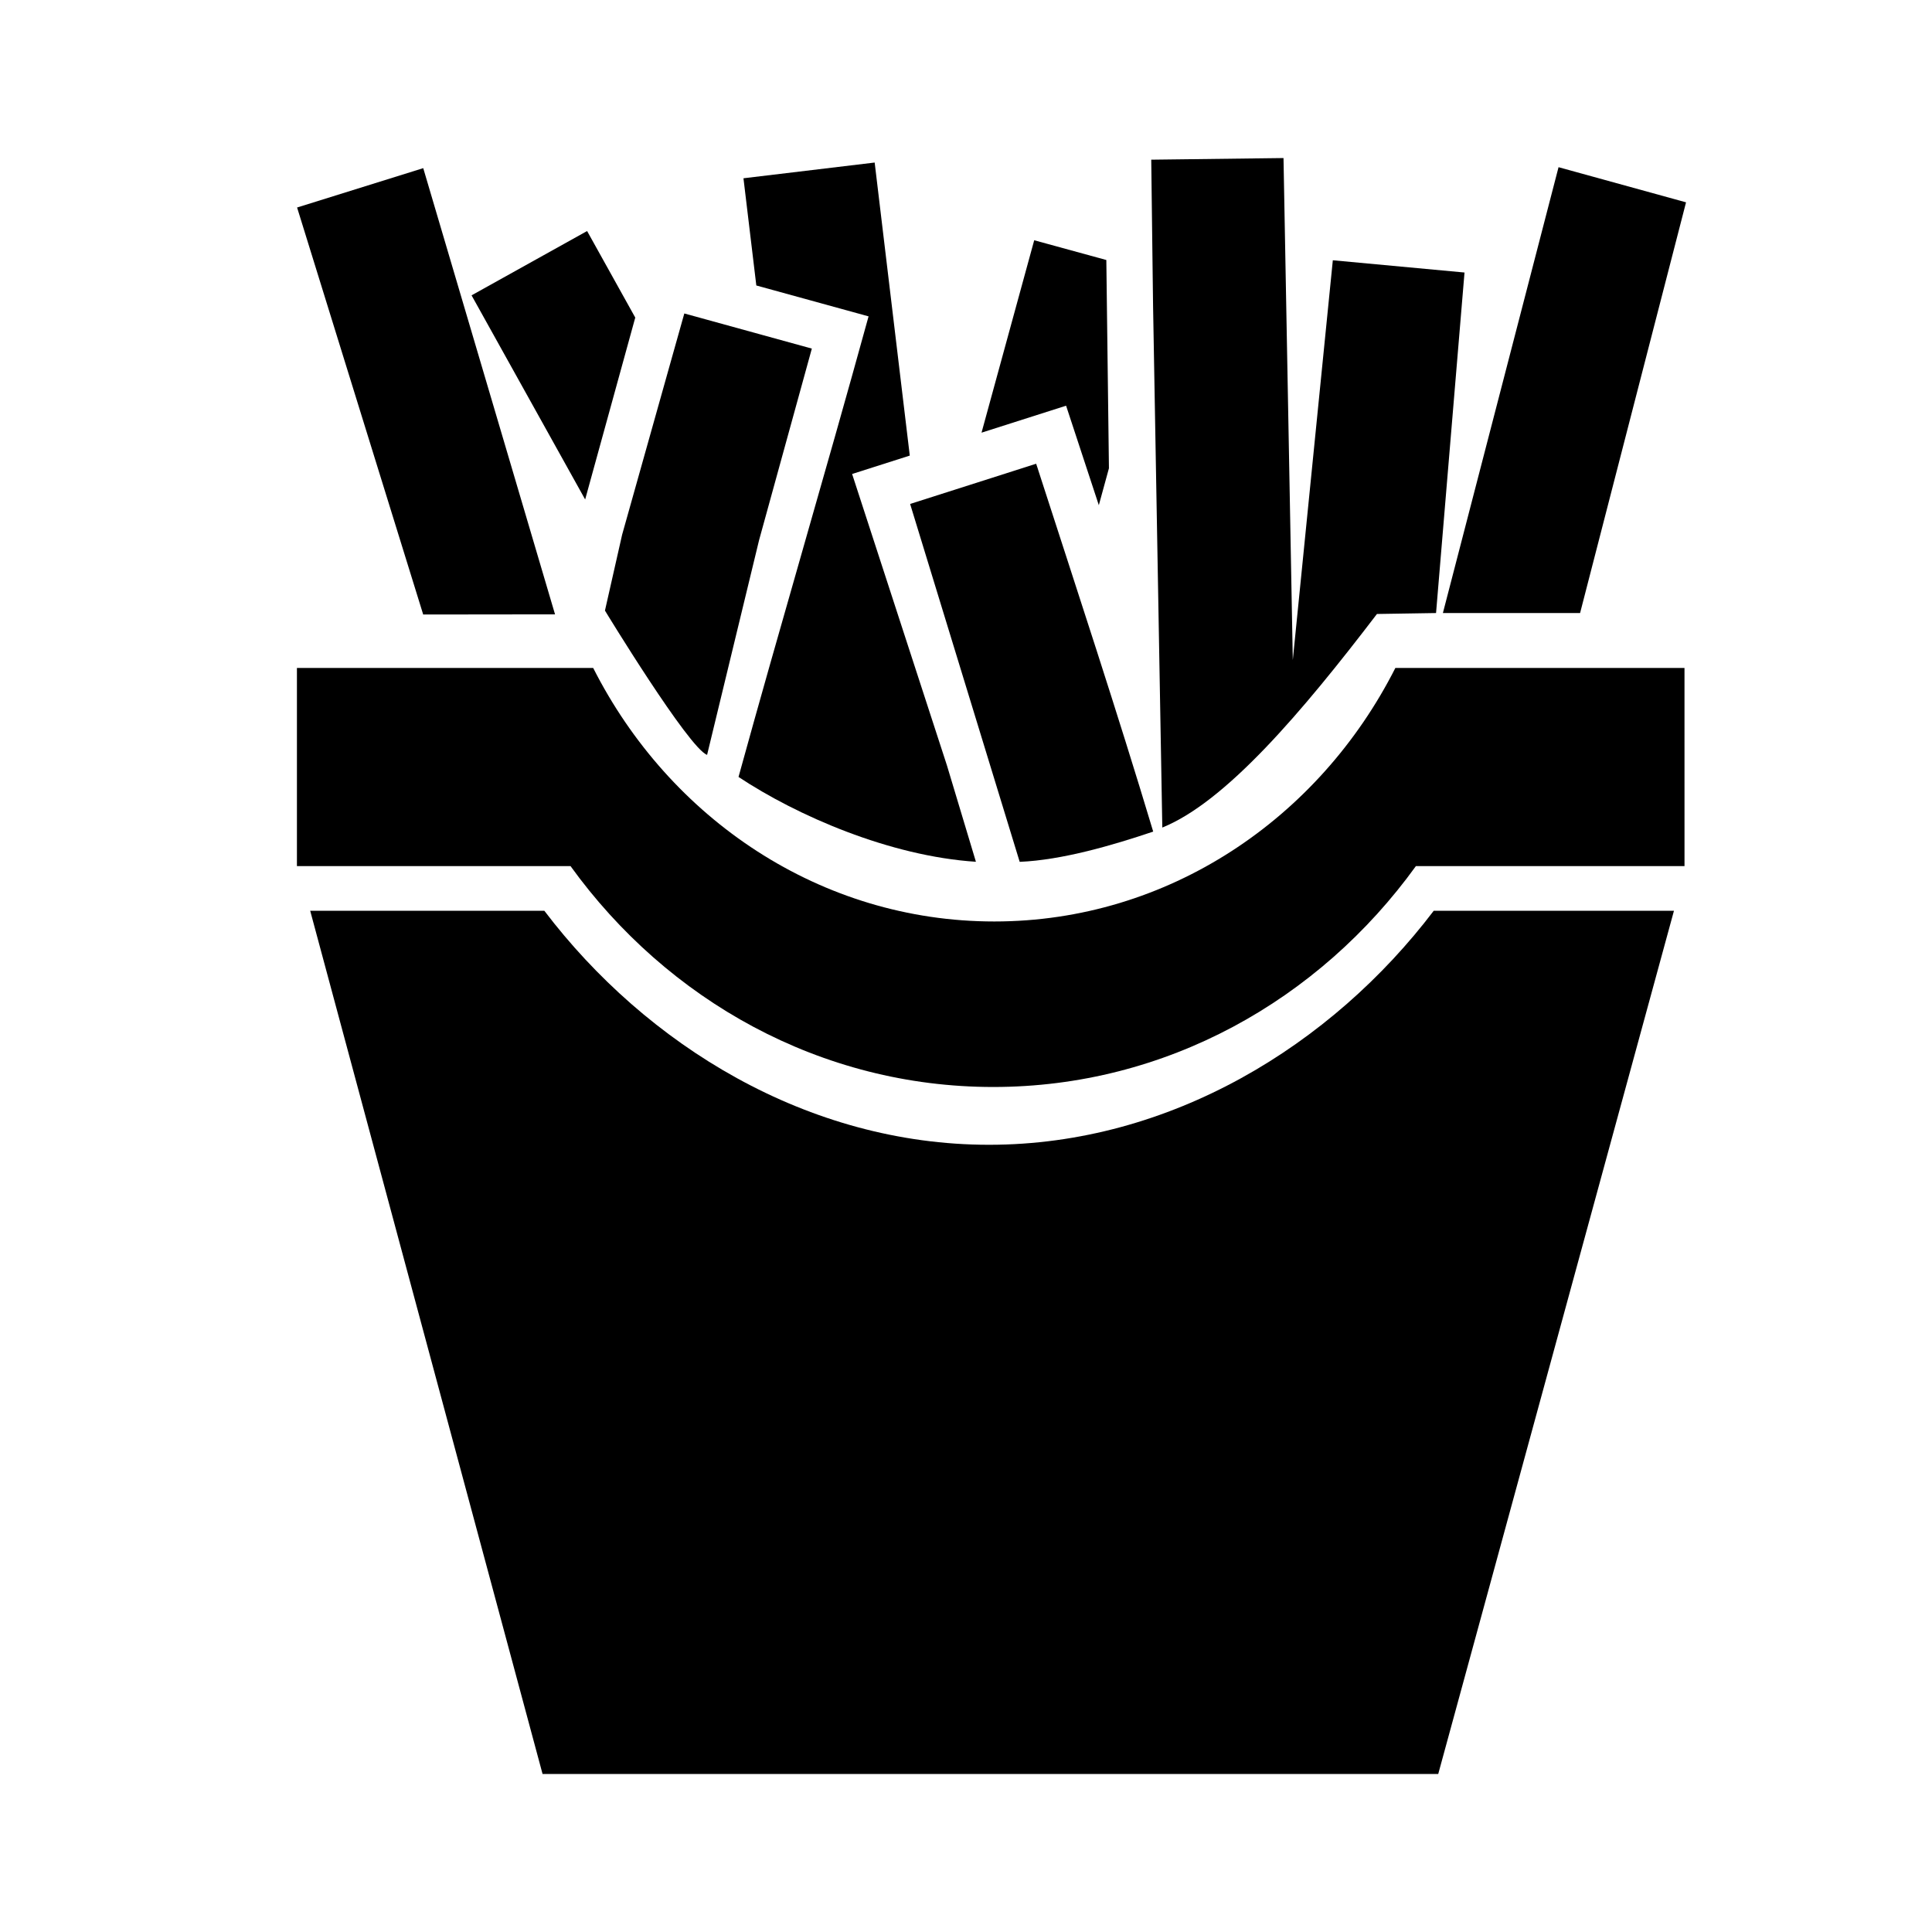
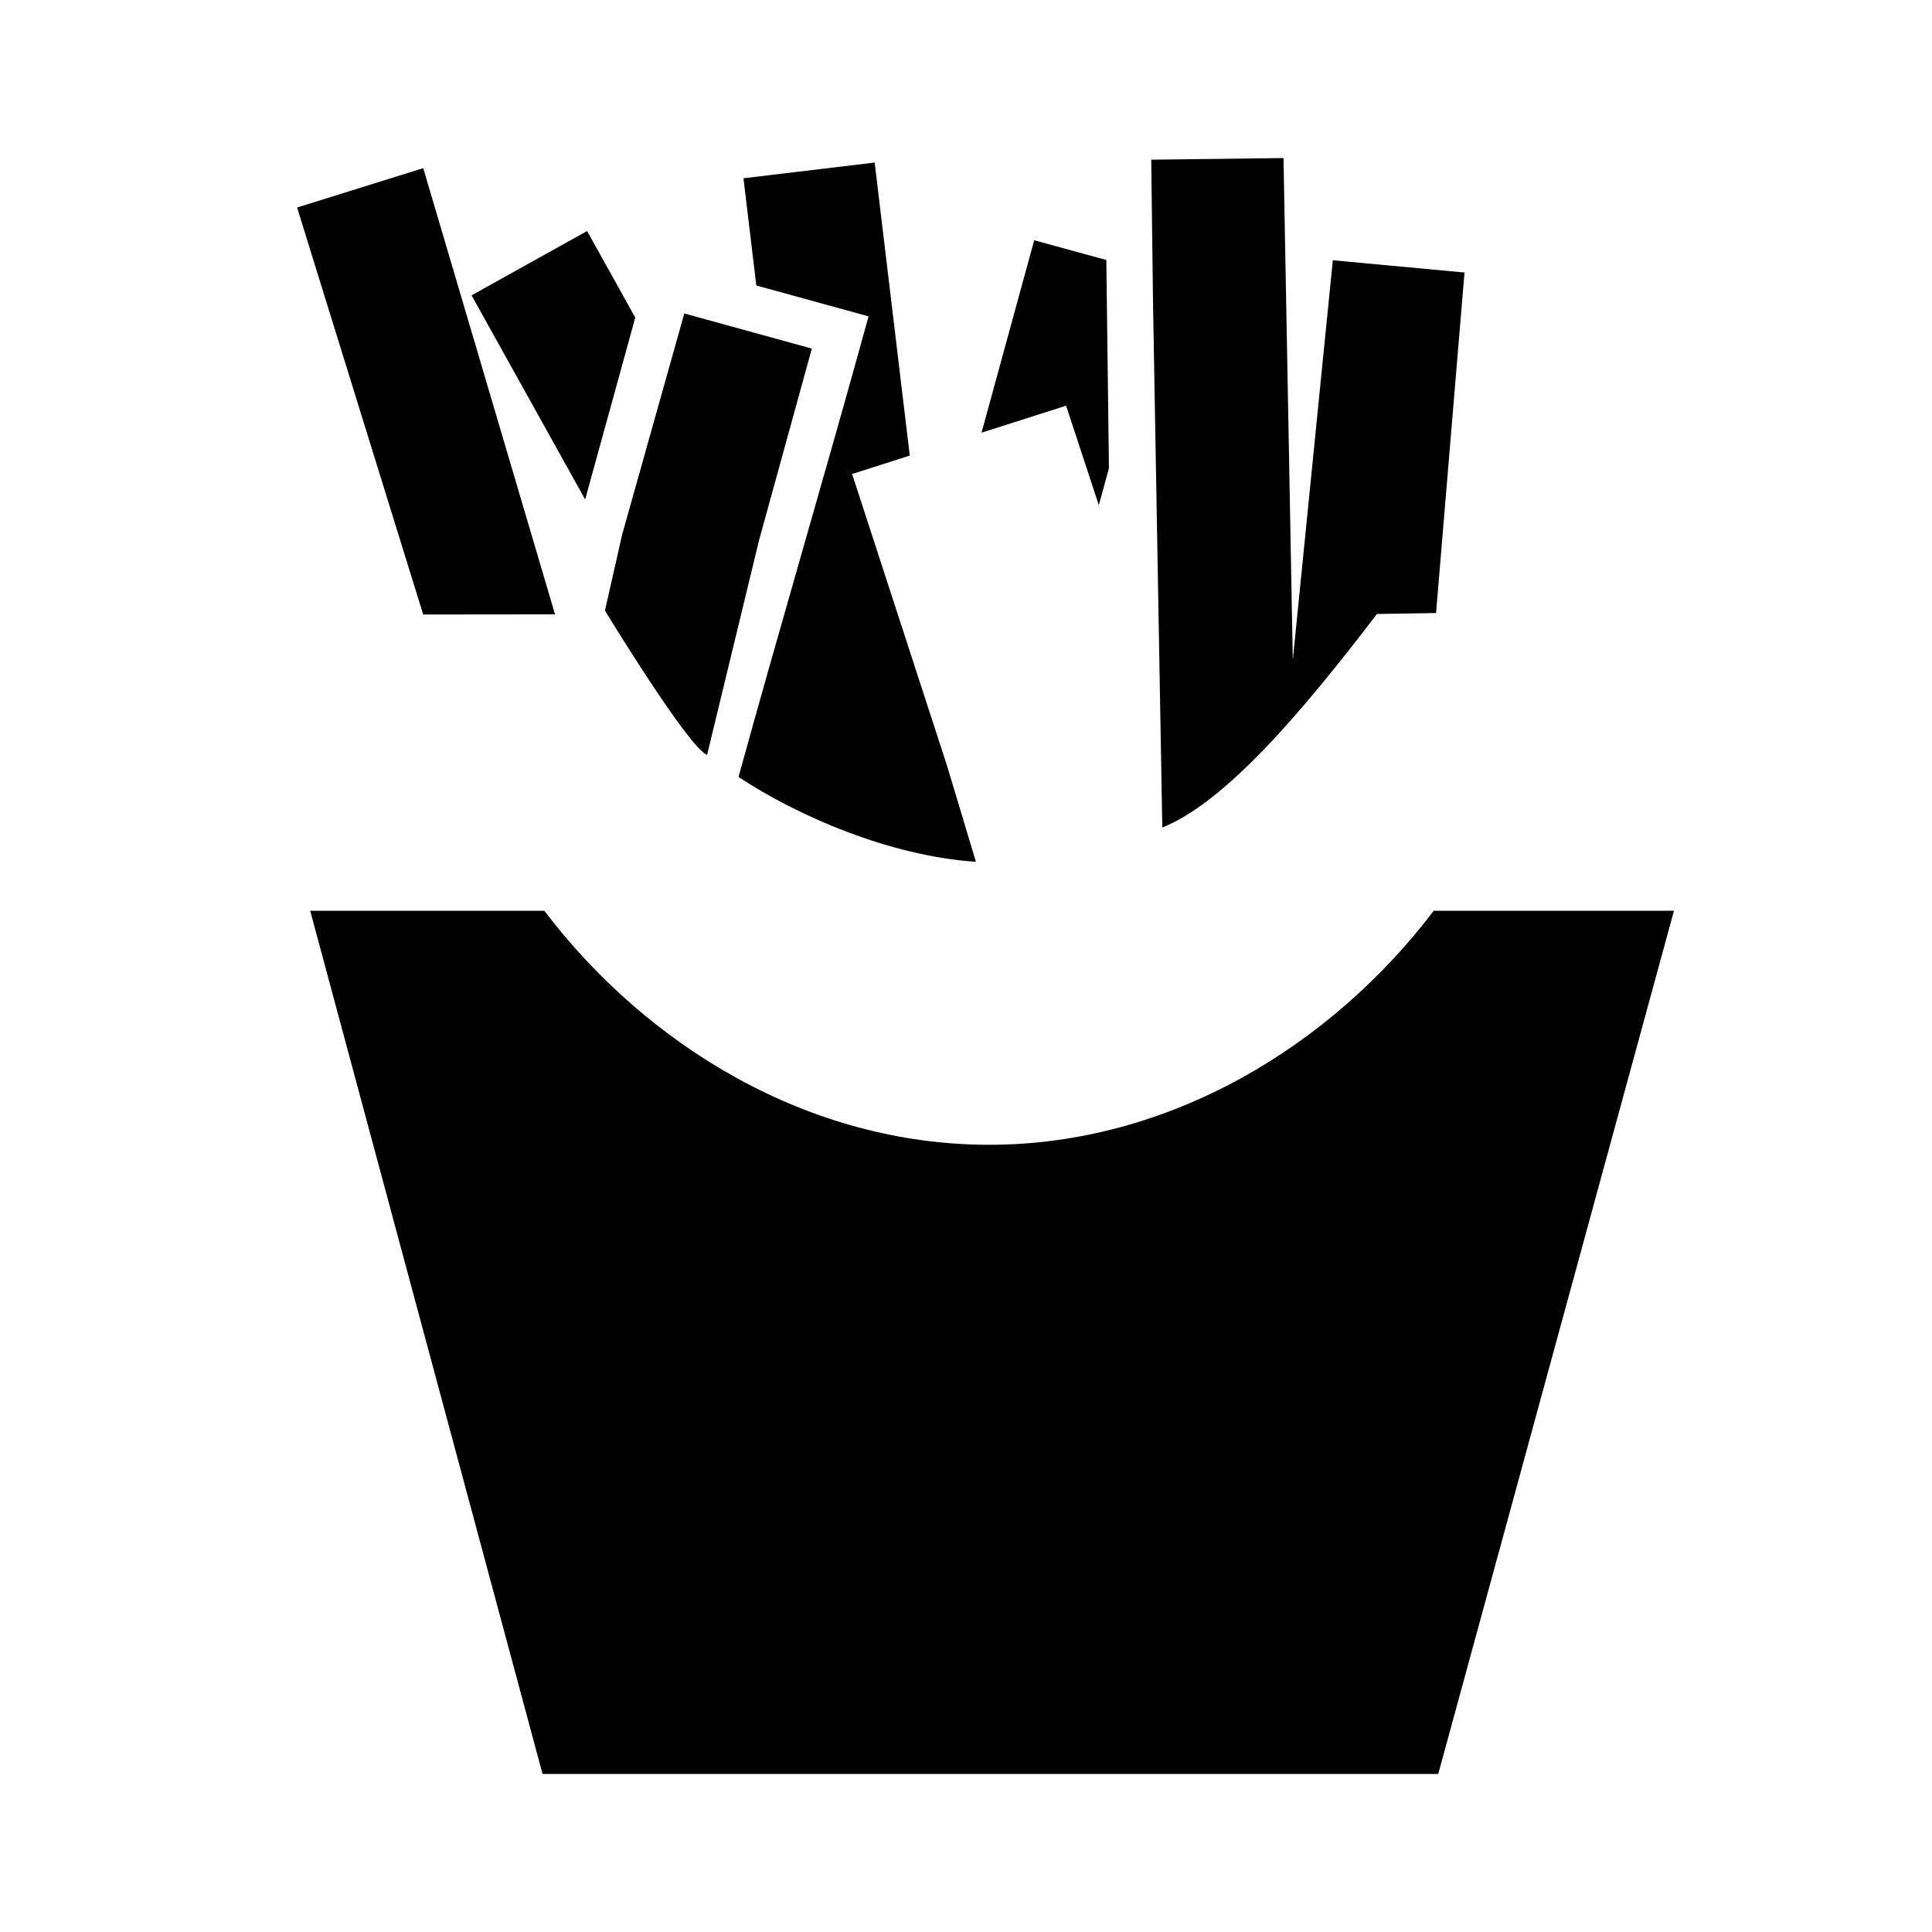
<svg xmlns="http://www.w3.org/2000/svg" fill="#000000" width="800px" height="800px" version="1.1" viewBox="144 144 512 512">
  <g fill-rule="evenodd">
    <path d="m449.58 225.34 2.445 137.97c16.844-6.82 36.988-30.539 56.879-56.598l15.664-0.25 7.543-90.242-34.898-3.246-10.609 105.95-2.461-133.04-35.051 0.434 0.371 29.945z" />
-     <path d="m449.61 364.38c-9.344-31.152-20.383-64.625-30.398-95.582l-0.074-0.238-0.012-0.031-0.082-0.258-0.074-0.242-0.047-0.137-0.031-0.09-0.07-0.211-0.066-0.195-0.02-0.055-0.039-0.125-0.055-0.168-0.051-0.152-33.398 10.656 29.035 94.844c11.238-0.465 24.715-4.414 35.383-8.016z" />
    <path d="m435.2 277.88 2.68-9.781-0.691-55.195-19.113-5.234-13.961 50.992 22.41-7.148z" />
-     <path d="m562.74 306.46 28.078-108.84-33.789-9.312-30.648 118.15z" />
    <path d="m374.18 227.84c-11.754 42.684-23.406 81.914-34.465 122.06 15.445 10.242 40.074 20.992 62.914 22.48l-7.688-25.562-25.121-77.207 5.84-1.863 9.441-3.012-9.305-77.66-34.77 4.168 3.406 28.41z" />
    <path d="m291.09 306.81-34.926-118.25-33.43 10.43 33.418 107.86z" />
    <path d="m312.35 228.16-12.762-22.934-30.621 17.043 30.105 54.094z" />
    <path d="m304.32 305.81c-0.012 0.004 22.207 36.484 27.066 38.238l13.785-56.93 5.129-18.621 8.848-32.117-13.129-3.617-20.668-5.691-4.566 16.234-11.91 42.375z" />
    <path d="m406.11 447.38c-48.109 0-90.848-26.453-117.86-62.023h-62.047l61.582 228.77h237.36l62.473-228.77h-63.66c-27.008 35.57-69.746 62.023-117.86 62.023z" />
-     <path d="m407.5 388.2c-46.055 0-86.062-27.211-106.3-67.184h-78.512v52.504h72.504c25.676 35.57 66.297 58.543 112.02 58.543 45.727 0 86.352-22.973 112.02-58.543h71.18l-0.004-52.508h-76.621c-20.238 39.973-60.246 67.188-106.3 67.188z" />
  </g>
</svg>